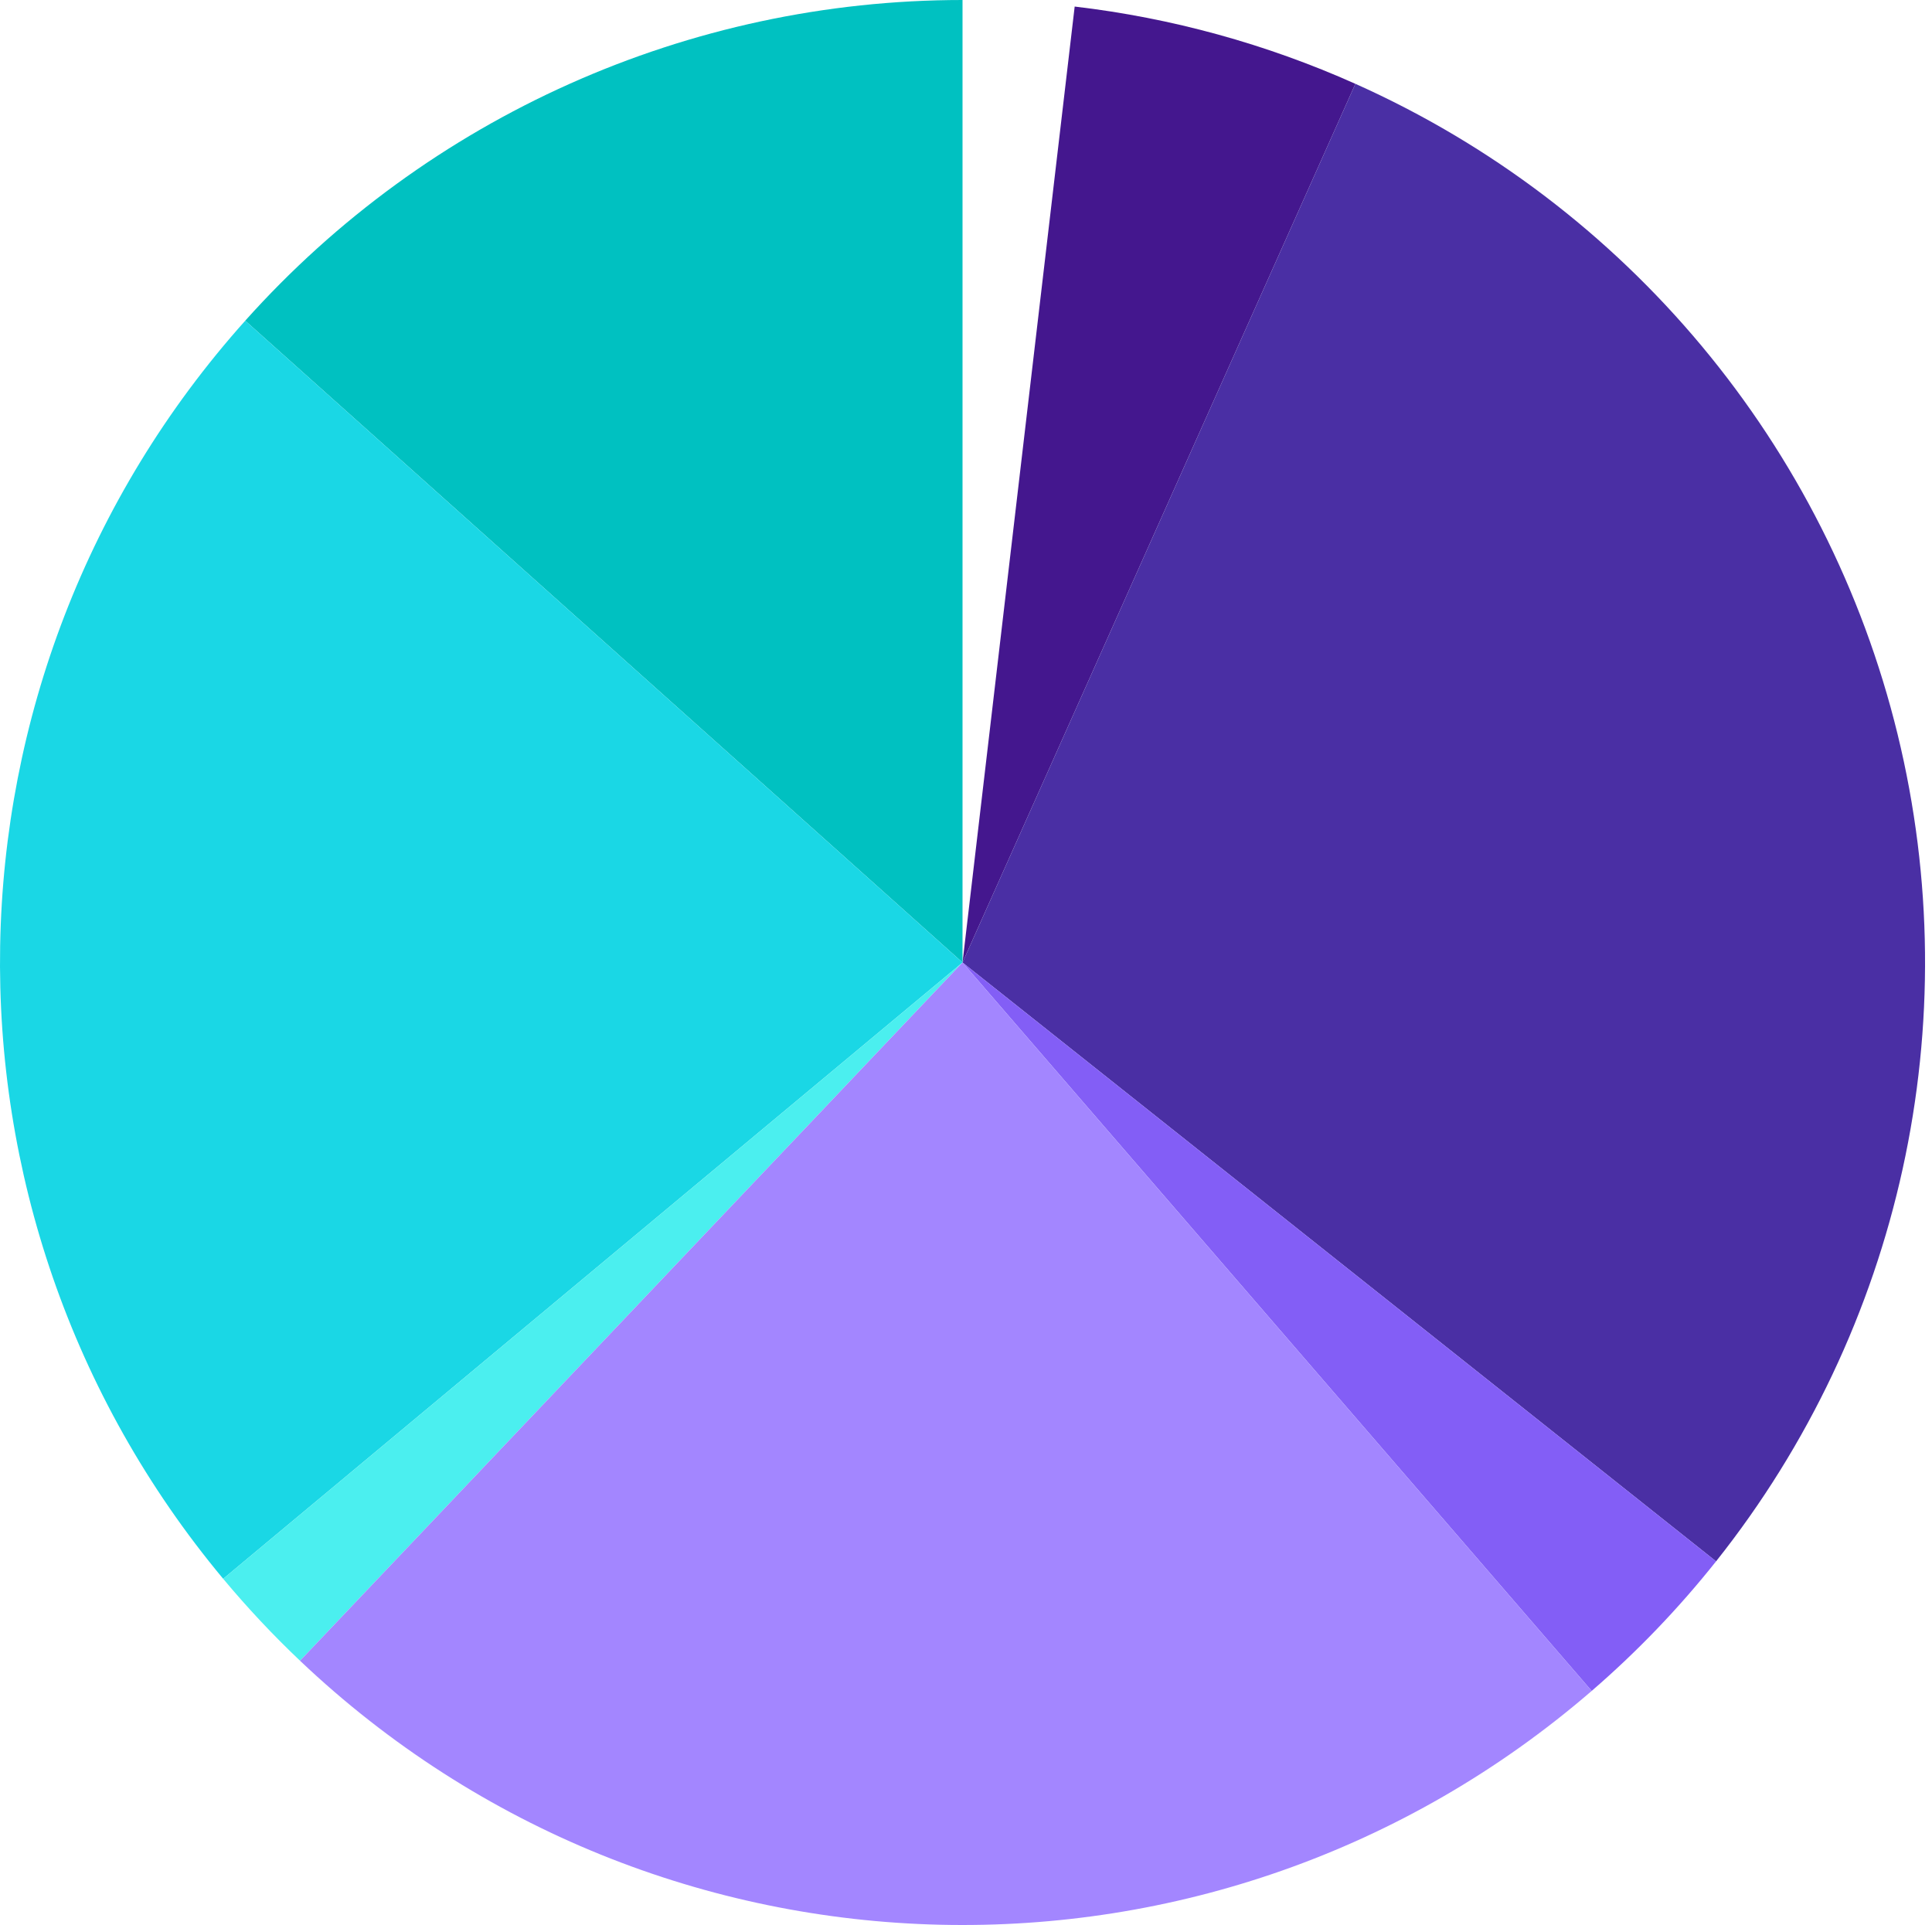
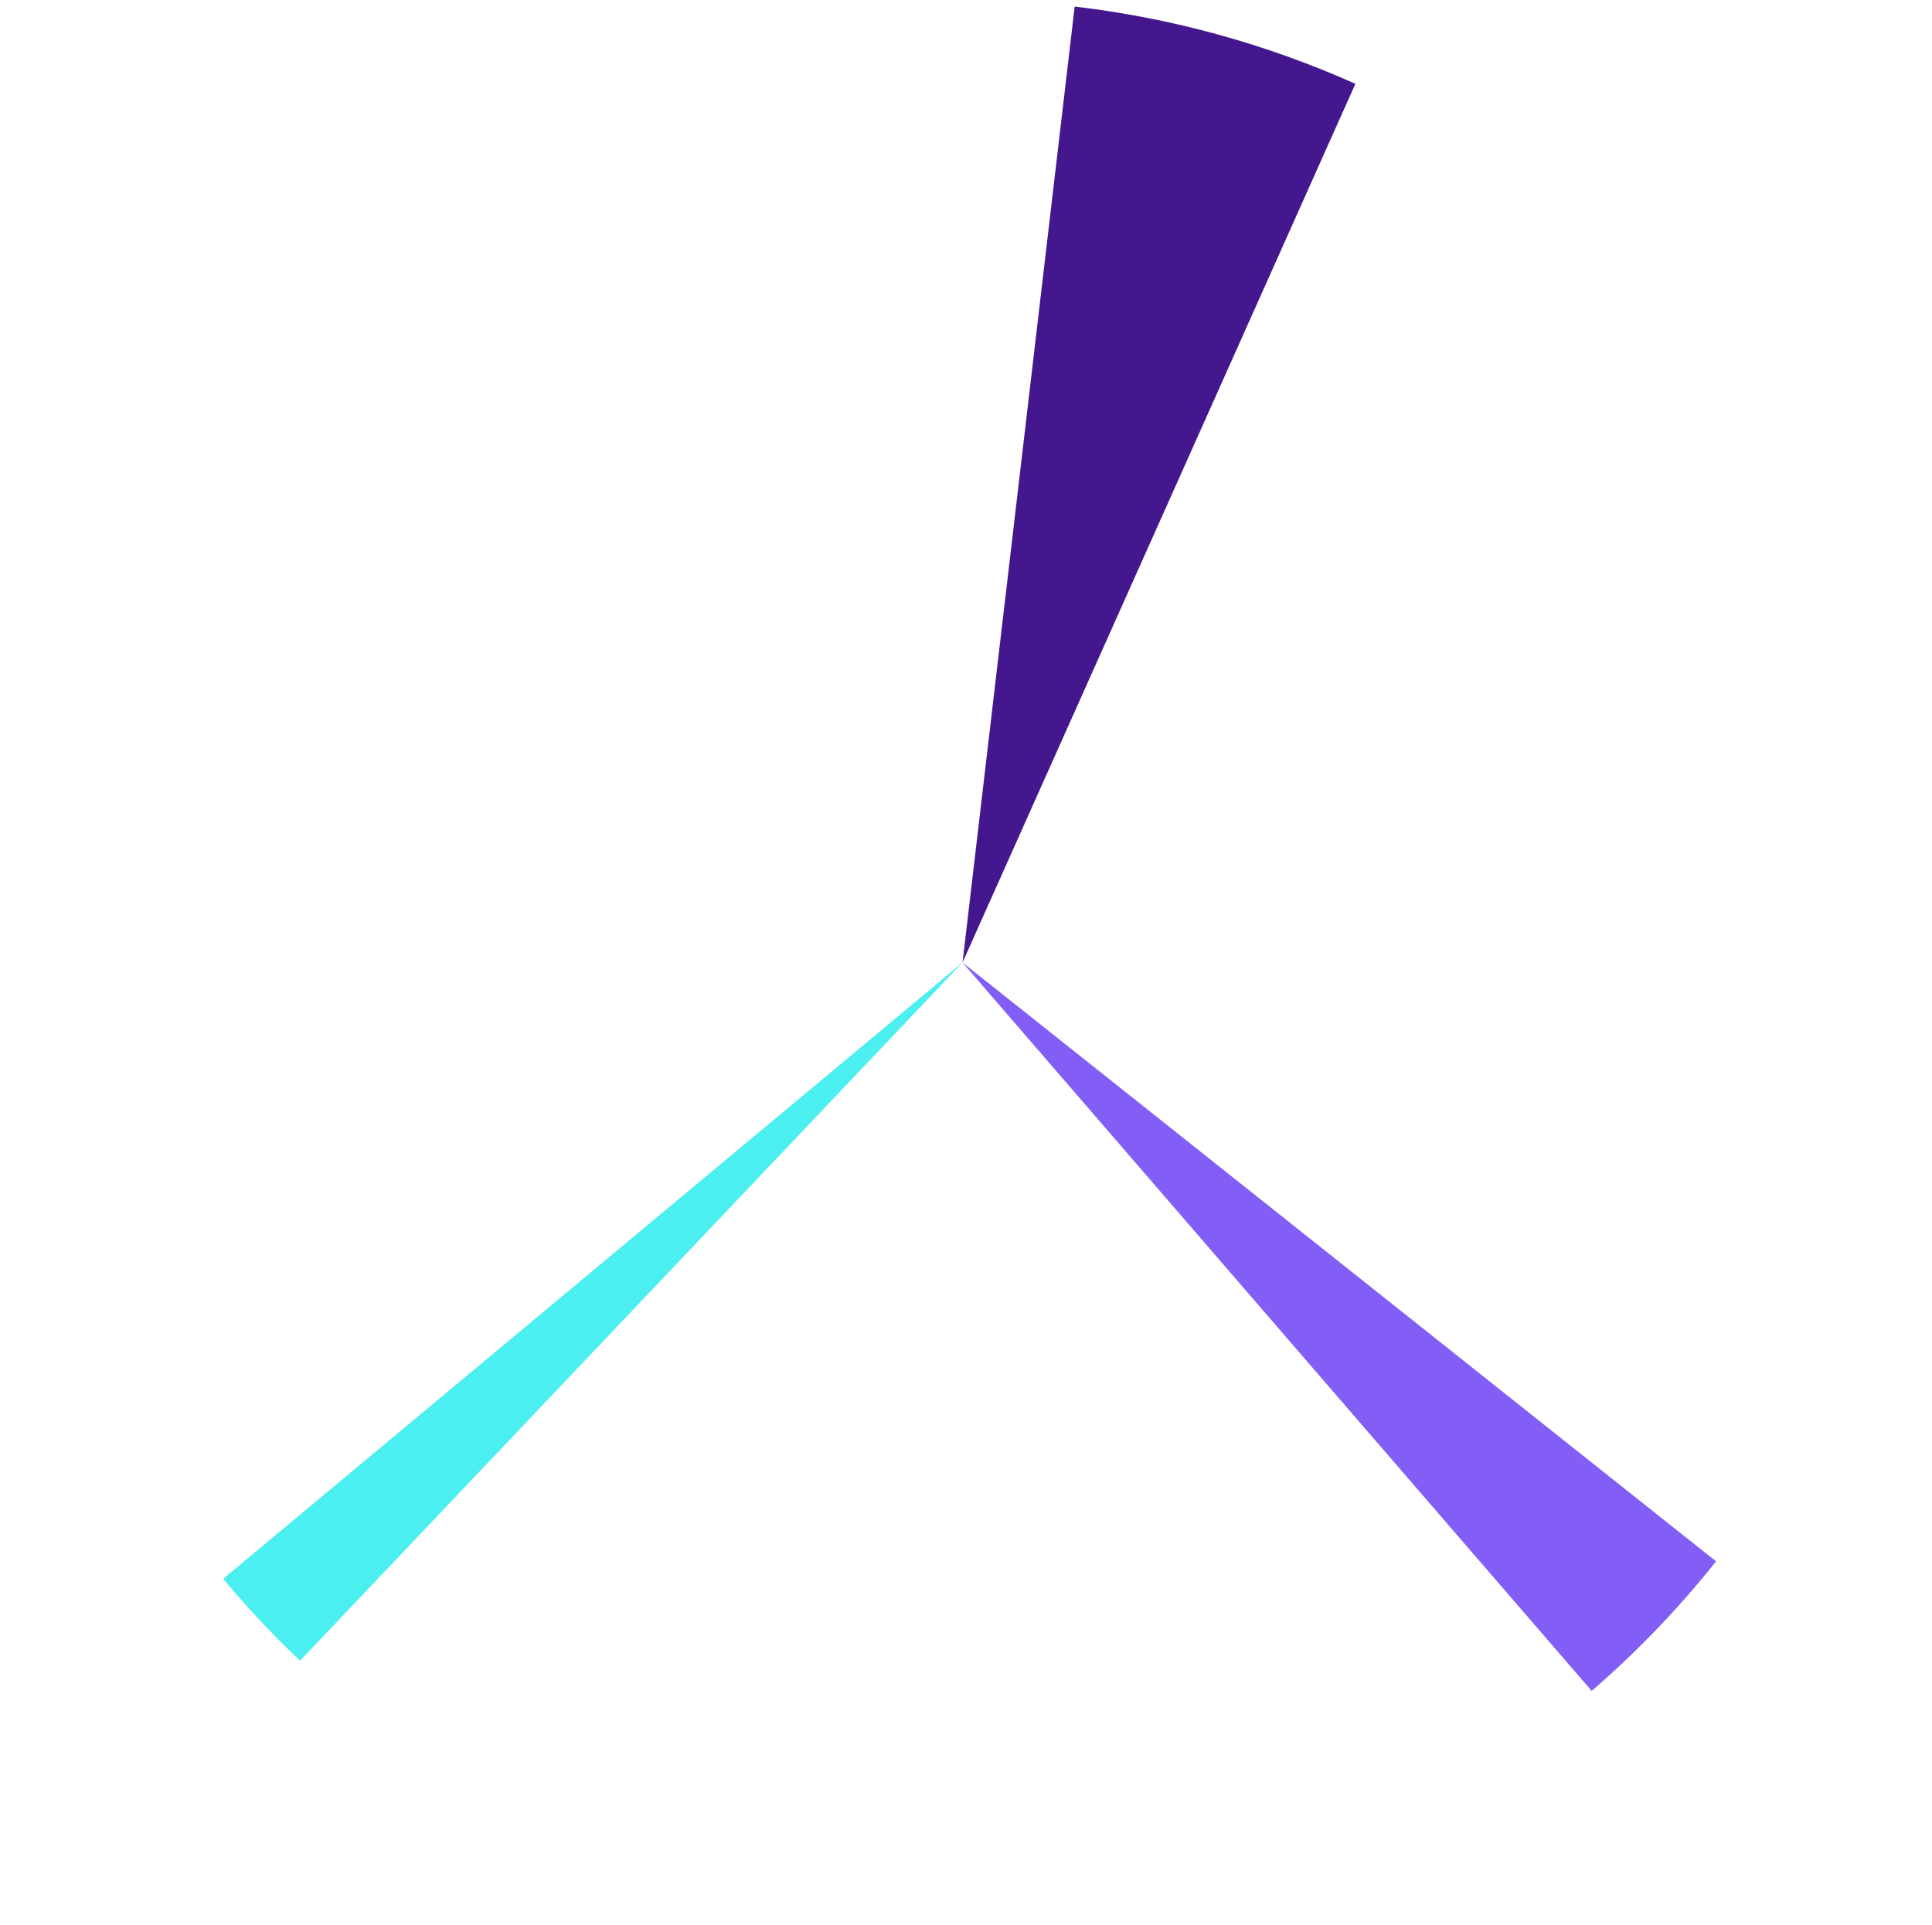
<svg xmlns="http://www.w3.org/2000/svg" width="278" height="277" viewBox="0 0 278 277" fill="none">
  <path d="M154.638 0.943C168.588 2.58 182.208 6.329 195.03 12.062L138.5 138.5L154.638 0.943Z" fill="#44178E" />
-   <path d="M195.03 12.061C234.1 29.529 262.901 64.079 273.049 105.656C283.198 147.233 273.556 191.167 246.927 224.672L138.5 138.499L195.03 12.061Z" fill="#4A2FA4" />
-   <path d="M246.927 224.672C241.556 231.431 235.565 237.672 229.031 243.315L138.5 138.5L246.927 224.672Z" fill="#835EF6" />
-   <path d="M35.286 46.146C61.56 16.783 99.098 0 138.5 0V138.5L35.286 46.146Z" fill="#00C1C1" />
-   <path d="M32.115 227.182C-11.88 174.404 -10.53 97.351 35.286 46.147L138.5 138.501L32.115 227.182Z" fill="#1AD7E5" />
+   <path d="M246.927 224.672C241.556 231.431 235.565 237.672 229.031 243.315L138.5 138.5Z" fill="#835EF6" />
  <path d="M43.173 238.973C39.26 235.261 35.568 231.324 32.115 227.181L138.5 138.5L43.173 238.973Z" fill="#4BEFEF" />
-   <path d="M229.032 243.315C175.167 289.84 94.807 287.962 43.173 238.973L138.5 138.5L229.032 243.315Z" fill="#A386FF" />
</svg>